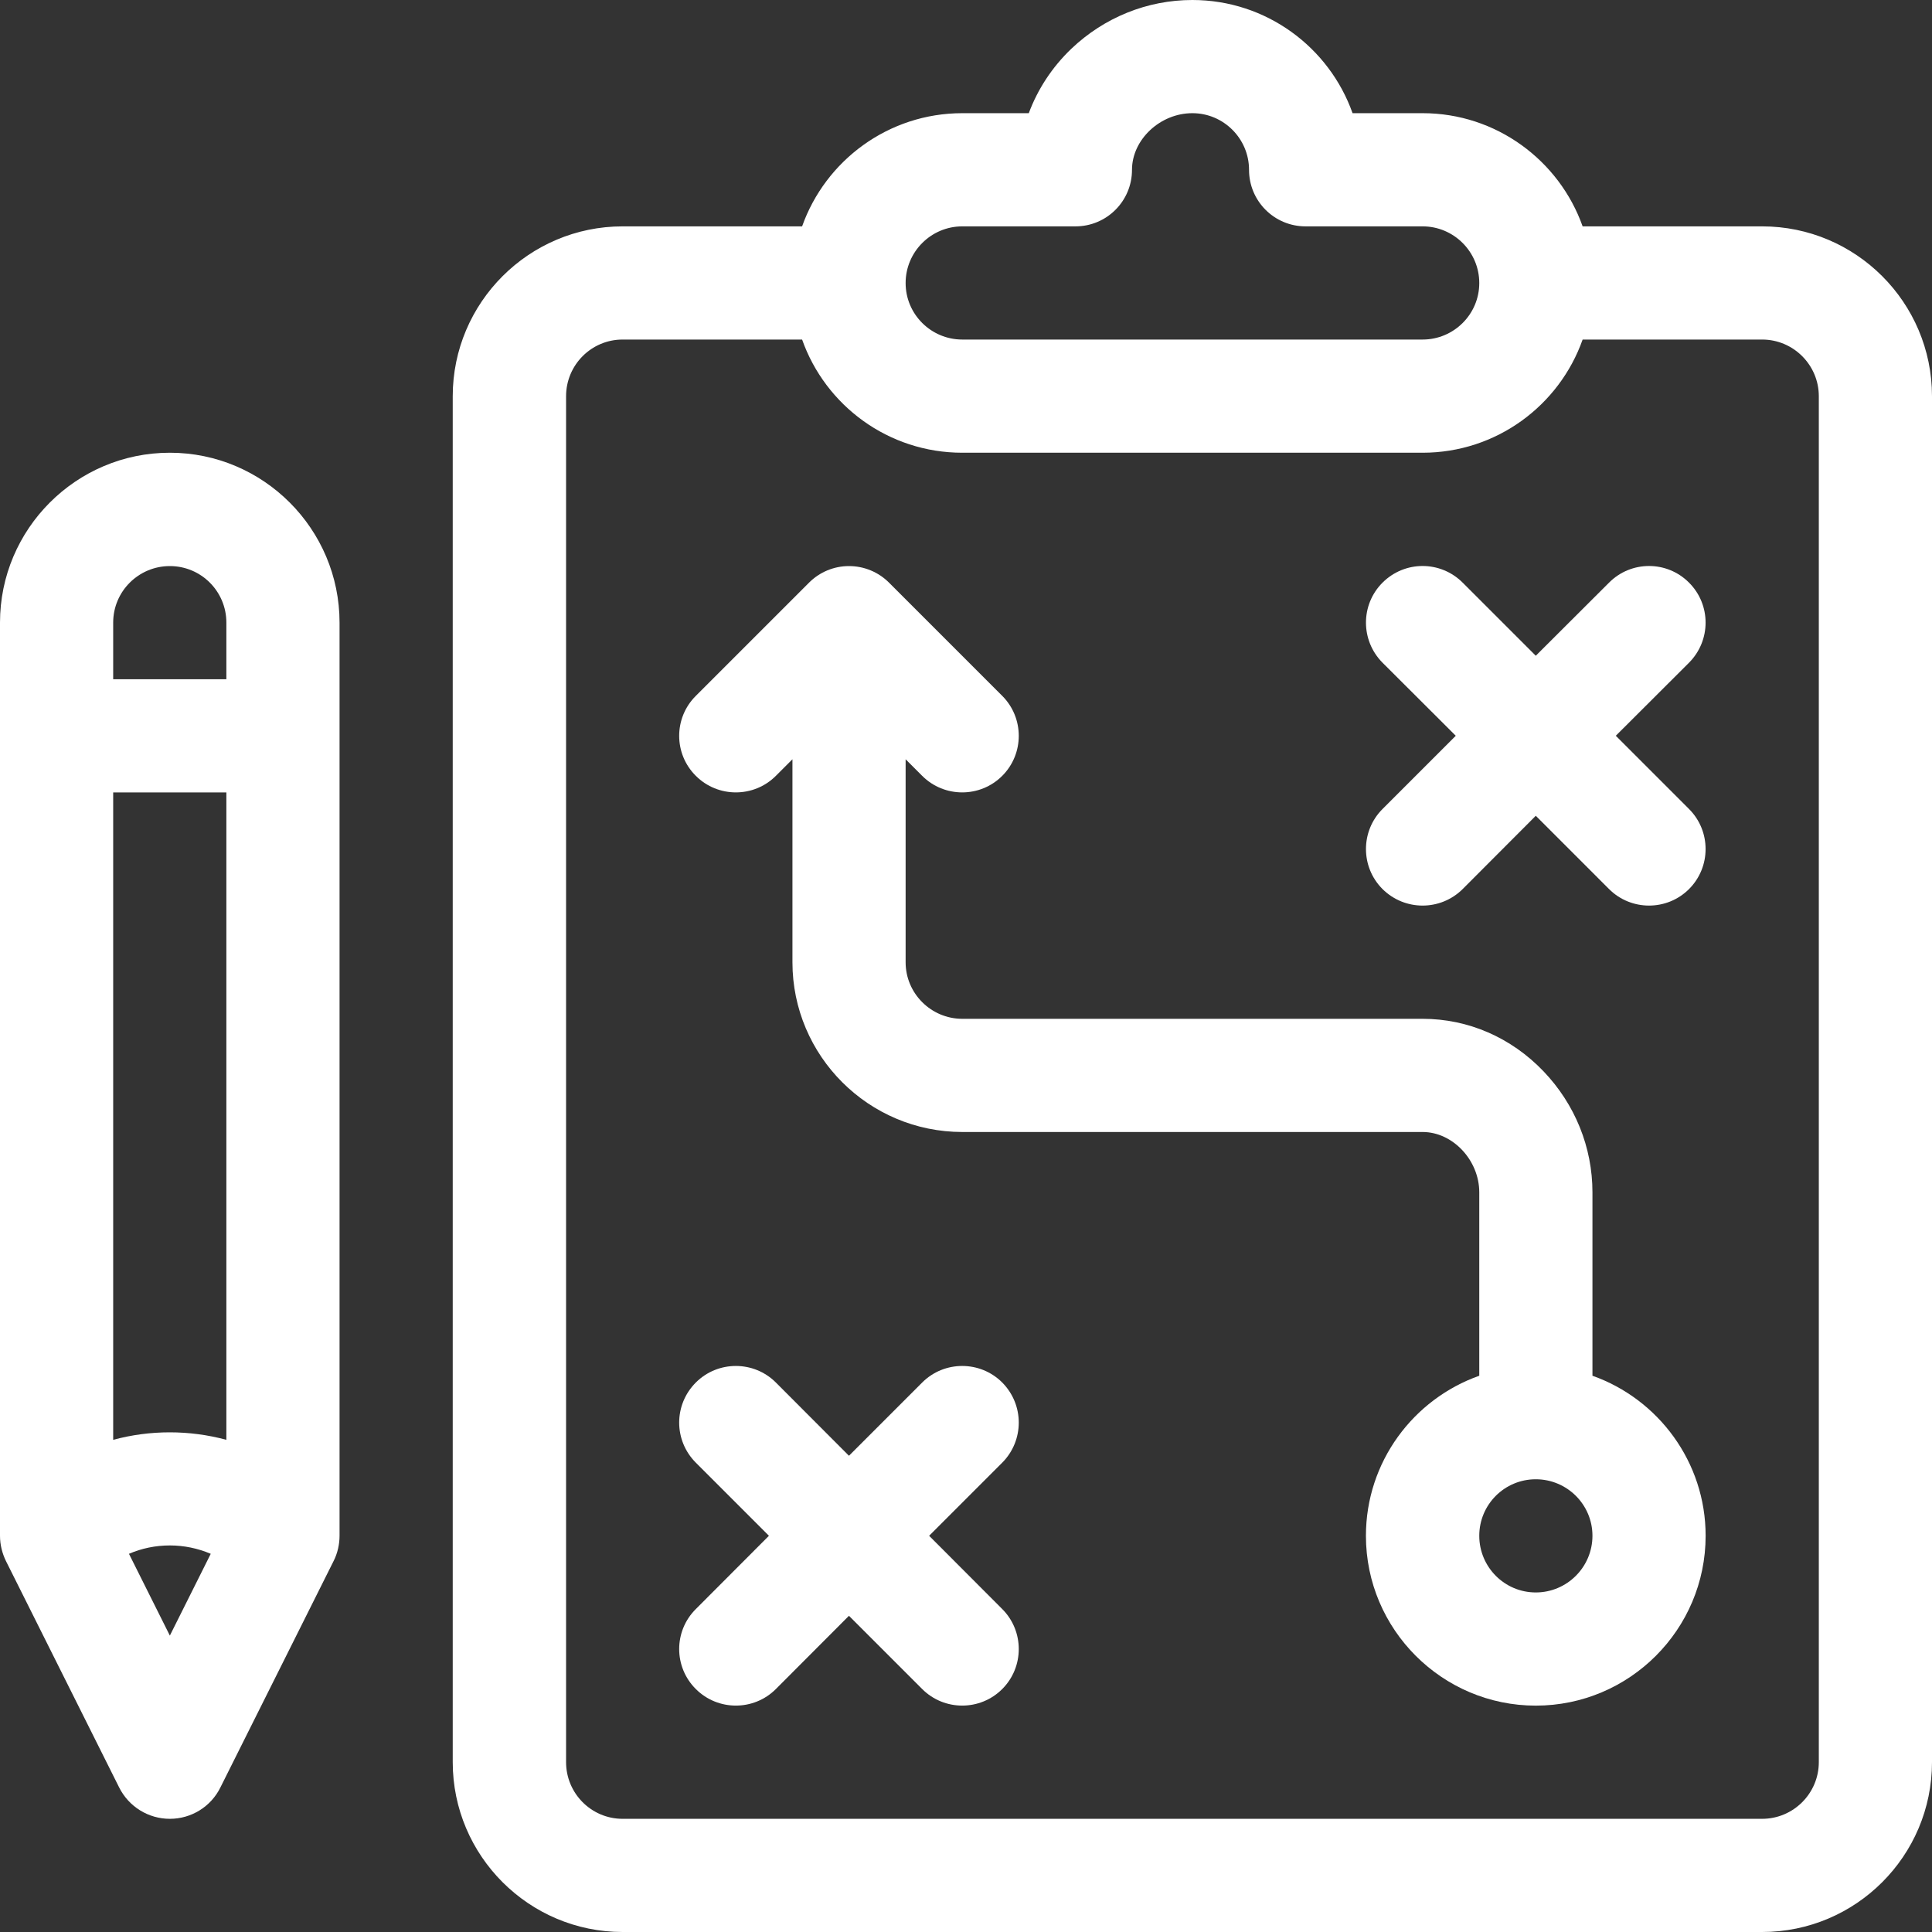
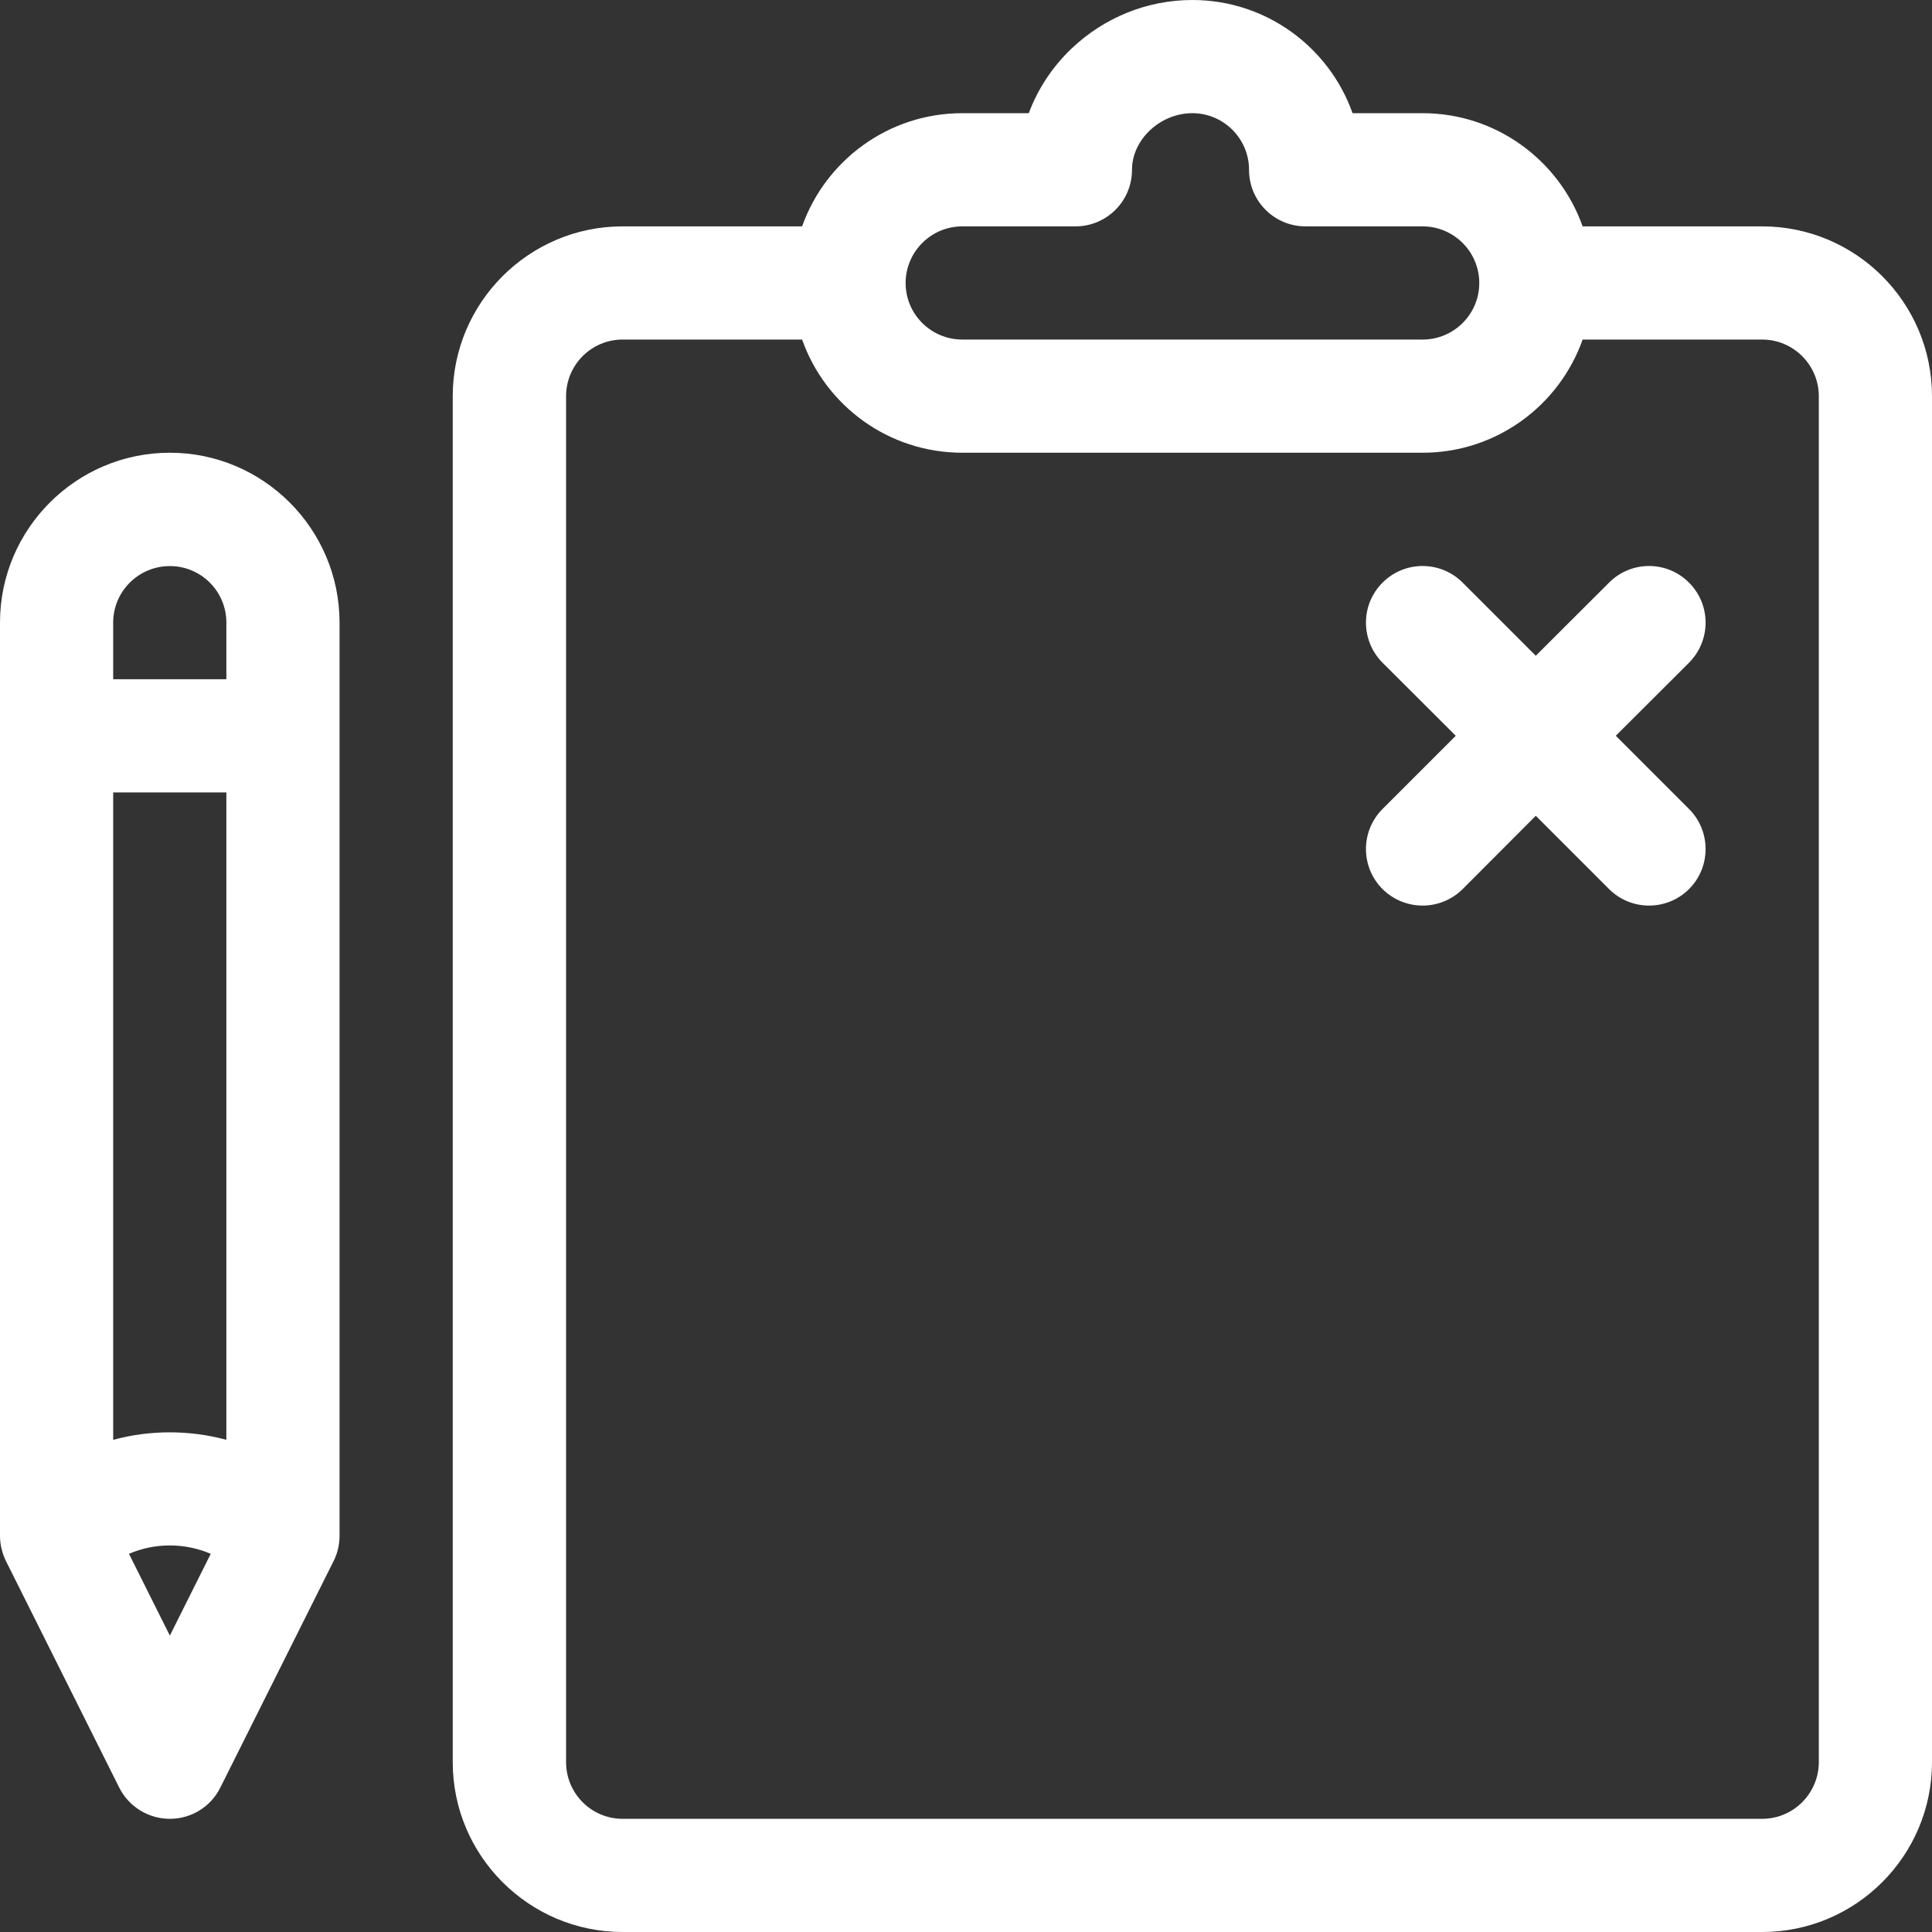
<svg xmlns="http://www.w3.org/2000/svg" viewBox="0 0 12 12" fill="none">
  <rect x="0" y="0" width="12" height="12" fill="#333333" stroke="none" />
  <path d="M3.867 1.406H4.982C5.127 0.997 5.518 0.703 5.977 0.703H6.39C6.445 0.555 6.534 0.418 6.654 0.303C6.859 0.108 7.126 0 7.406 0C7.865 0 8.256 0.294 8.401 0.703H8.836C9.294 0.703 9.685 0.997 9.83 1.406H10.945C11.527 1.406 12 1.879 12 2.461V10.945C12 11.527 11.527 12 10.945 12H3.867C3.286 12 2.812 11.527 2.812 10.945V2.461C2.812 1.879 3.286 1.406 3.867 1.406ZM8.836 1.406H8.109C7.915 1.406 7.758 1.249 7.758 1.055C7.758 0.861 7.6 0.703 7.406 0.703C7.206 0.703 7.031 0.867 7.031 1.055C7.031 1.249 6.874 1.406 6.68 1.406H5.977C5.783 1.406 5.625 1.564 5.625 1.758C5.625 1.952 5.783 2.109 5.977 2.109H8.836C9.03 2.109 9.188 1.952 9.188 1.758C9.188 1.564 9.03 1.406 8.836 1.406ZM3.516 10.945C3.516 11.139 3.673 11.297 3.867 11.297H10.945C11.139 11.297 11.297 11.139 11.297 10.945V2.461C11.297 2.267 11.139 2.109 10.945 2.109H9.83C9.685 2.519 9.294 2.812 8.836 2.812H5.977C5.518 2.812 5.127 2.519 4.982 2.109H3.867C3.673 2.109 3.516 2.267 3.516 2.461V10.945Z" fill="white" />
  <path d="M9.042 4.57L8.587 4.116C8.45 3.978 8.45 3.756 8.587 3.619C8.725 3.481 8.947 3.481 9.085 3.619L9.539 4.073L9.994 3.619C10.131 3.481 10.354 3.481 10.491 3.619C10.628 3.756 10.628 3.978 10.491 4.116L10.036 4.57L10.491 5.025C10.628 5.162 10.628 5.385 10.491 5.522C10.354 5.659 10.131 5.659 9.994 5.522L9.539 5.067L9.085 5.522C8.947 5.659 8.725 5.659 8.587 5.522C8.45 5.385 8.45 5.162 8.587 5.025L9.042 4.57Z" fill="white" />
-   <path d="M4.776 9.539L4.322 9.085C4.184 8.947 4.184 8.725 4.322 8.587C4.459 8.45 4.682 8.45 4.819 8.587L5.273 9.042L5.728 8.587C5.865 8.45 6.088 8.45 6.225 8.587C6.362 8.725 6.362 8.947 6.225 9.085L5.771 9.539L6.225 9.994C6.362 10.131 6.362 10.354 6.225 10.491C6.088 10.628 5.865 10.628 5.728 10.491L5.273 10.036L4.819 10.491C4.682 10.628 4.459 10.628 4.322 10.491C4.184 10.354 4.184 10.131 4.322 9.994L4.776 9.539Z" fill="white" />
-   <path d="M4.322 4.322L5.025 3.619C5.091 3.553 5.18 3.516 5.273 3.516C5.367 3.516 5.456 3.553 5.522 3.619L6.225 4.322C6.362 4.459 6.362 4.682 6.225 4.819C6.088 4.956 5.865 4.956 5.728 4.819L5.625 4.716V5.977C5.625 6.17 5.783 6.328 5.977 6.328H8.836C9.119 6.328 9.386 6.444 9.587 6.654C9.783 6.859 9.891 7.126 9.891 7.406V8.545C10.3 8.69 10.594 9.081 10.594 9.539C10.594 10.121 10.121 10.594 9.539 10.594C8.958 10.594 8.484 10.121 8.484 9.539C8.484 9.081 8.778 8.69 9.188 8.545V7.406C9.188 7.206 9.023 7.031 8.836 7.031H5.977C5.395 7.031 4.922 6.558 4.922 5.977V4.716L4.819 4.819C4.682 4.956 4.459 4.956 4.322 4.819C4.184 4.682 4.184 4.459 4.322 4.322ZM9.539 9.891C9.733 9.891 9.891 9.733 9.891 9.539C9.891 9.345 9.733 9.188 9.539 9.188C9.345 9.188 9.188 9.345 9.188 9.539C9.188 9.733 9.345 9.891 9.539 9.891Z" fill="white" />
  <path d="M1.055 2.812C1.636 2.812 2.109 3.286 2.109 3.867C2.109 4.092 2.109 9.316 2.109 9.539C2.109 9.591 2.097 9.647 2.072 9.696L1.369 11.102C1.31 11.222 1.188 11.297 1.055 11.297C0.922 11.297 0.8 11.222 0.74 11.102L0.037 9.696C0.014 9.649 0 9.595 0 9.539C0 9.262 0 4.06 0 3.867C0 3.286 0.473 2.812 1.055 2.812ZM1.055 10.159L1.309 9.651C1.229 9.617 1.143 9.599 1.055 9.599C0.966 9.599 0.88 9.617 0.801 9.651L1.055 10.159ZM0.703 8.943C0.933 8.881 1.176 8.881 1.406 8.943V4.922H0.703V8.943ZM0.703 4.219H1.406V3.867C1.406 3.673 1.249 3.516 1.055 3.516C0.861 3.516 0.703 3.673 0.703 3.867V4.219Z" fill="white" />
</svg>